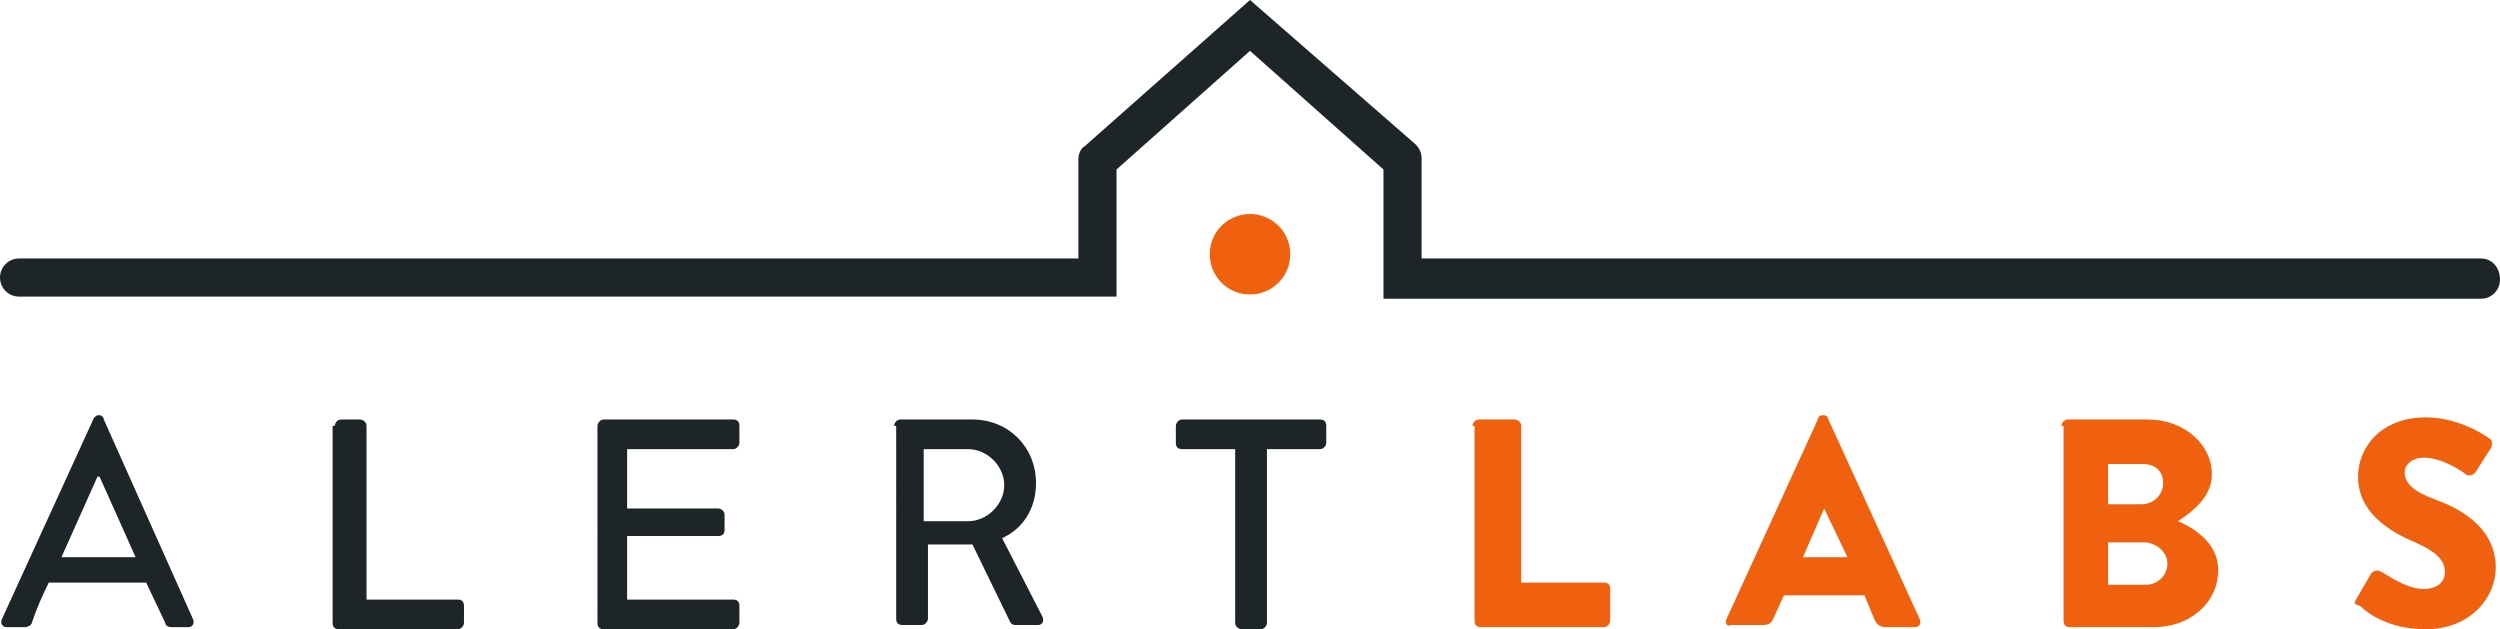
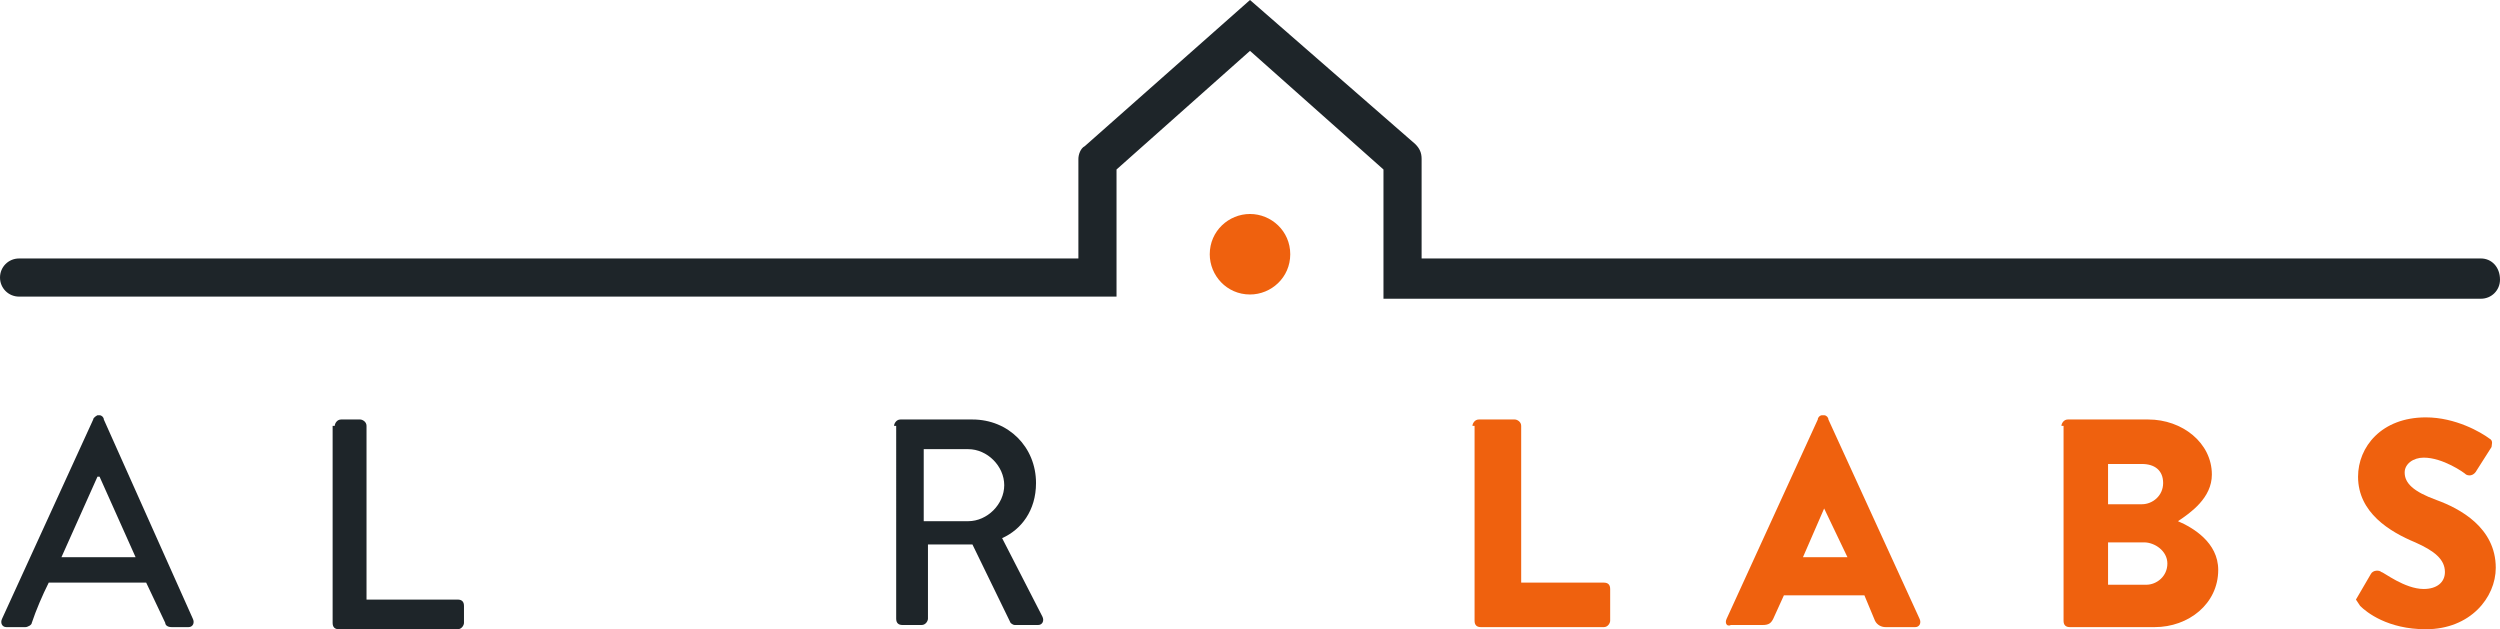
<svg xmlns="http://www.w3.org/2000/svg" version="1.1" id="Layer_1" x="0px" y="0px" viewBox="0 0 118 29.7" style="enable-background:new 0 0 118 29.7;" xml:space="preserve">
  <style type="text/css"> .st0{fill:#1E2529;} .st1{fill:#EF610E;} </style>
  <g>
    <g>
      <path class="st0" d="M0.1,29.2l4.3-9.4c0-0.1,0.2-0.2,0.2-0.2h0.1c0.1,0,0.2,0.1,0.2,0.2l4.2,9.4c0.1,0.2,0,0.4-0.2,0.4H8.1 c-0.2,0-0.3-0.1-0.3-0.2l-0.9-1.9H2.3c-0.3,0.6-0.6,1.3-0.8,1.9c0,0.1-0.2,0.2-0.3,0.2H0.3C0.1,29.6,0,29.4,0.1,29.2z M6.4,26.3 l-1.7-3.8H4.6l-1.7,3.8H6.4z" />
      <path class="st0" d="M15.8,20.1c0-0.1,0.1-0.3,0.3-0.3H17c0.1,0,0.3,0.1,0.3,0.3v8.2h4.3c0.2,0,0.3,0.1,0.3,0.3v0.8 c0,0.1-0.1,0.3-0.3,0.3H16c-0.2,0-0.3-0.1-0.3-0.3V20.1z" />
-       <path class="st0" d="M28.2,20.1c0-0.1,0.1-0.3,0.3-0.3h6.1c0.2,0,0.3,0.1,0.3,0.3v0.8c0,0.1-0.1,0.3-0.3,0.3h-5V24h4.3 c0.1,0,0.3,0.1,0.3,0.3V25c0,0.2-0.1,0.3-0.3,0.3h-4.3v3h5c0.2,0,0.3,0.1,0.3,0.3v0.8c0,0.1-0.1,0.3-0.3,0.3h-6.1 c-0.2,0-0.3-0.1-0.3-0.3V20.1z" />
      <path class="st0" d="M42.2,20.1c0-0.1,0.1-0.3,0.3-0.3h3.4c1.7,0,3,1.3,3,3c0,1.3-0.7,2.2-1.6,2.6l1.9,3.7c0.1,0.2,0,0.4-0.2,0.4 h-1.1c-0.1,0-0.2-0.1-0.2-0.1l-1.8-3.7h-2.1v3.5c0,0.1-0.1,0.3-0.3,0.3h-0.9c-0.2,0-0.3-0.1-0.3-0.3V20.1z M45.7,24.6 c0.9,0,1.7-0.8,1.7-1.7c0-0.9-0.8-1.7-1.7-1.7h-2.1v3.4H45.7z" />
-       <path class="st0" d="M58.3,21.2h-2.5c-0.2,0-0.3-0.1-0.3-0.3v-0.8c0-0.1,0.1-0.3,0.3-0.3h6.5c0.2,0,0.3,0.1,0.3,0.3v0.8 c0,0.1-0.1,0.3-0.3,0.3h-2.5v8.2c0,0.1-0.1,0.3-0.3,0.3h-0.9c-0.1,0-0.3-0.1-0.3-0.3V21.2z" />
    </g>
    <g>
      <path class="st1" d="M69.5,20.1c0-0.1,0.1-0.3,0.3-0.3h1.7c0.1,0,0.3,0.1,0.3,0.3v7.4h3.9c0.2,0,0.3,0.1,0.3,0.3v1.5 c0,0.1-0.1,0.3-0.3,0.3h-5.8c-0.2,0-0.3-0.1-0.3-0.3V20.1z" />
      <path class="st1" d="M81.5,29.2l4.3-9.4c0-0.1,0.1-0.2,0.2-0.2h0.1c0.1,0,0.2,0.1,0.2,0.2l4.3,9.4c0.1,0.2,0,0.4-0.2,0.4H89 c-0.2,0-0.4-0.1-0.5-0.3L88,28.1h-3.8l-0.5,1.1c-0.1,0.2-0.2,0.3-0.5,0.3h-1.5C81.5,29.6,81.4,29.4,81.5,29.2z M87.2,26.3L86.1,24 h0l-1,2.3H87.2z" />
      <path class="st1" d="M97.3,20.1c0-0.1,0.1-0.3,0.3-0.3h3.8c1.6,0,3,1.1,3,2.6c0,1.1-1,1.8-1.6,2.2c0.7,0.3,1.9,1,1.9,2.3 c0,1.6-1.4,2.7-3,2.7h-4c-0.2,0-0.3-0.1-0.3-0.3V20.1z M101.1,23.8c0.5,0,1-0.4,1-1c0-0.6-0.4-0.9-1-0.9h-1.6v1.9H101.1z M101.3,27.6c0.5,0,1-0.4,1-1c0-0.6-0.6-1-1.1-1h-1.7v2H101.3z" />
-       <path class="st1" d="M111.2,28.3l0.7-1.2c0.1-0.2,0.4-0.2,0.5-0.1c0.1,0,1.1,0.8,2,0.8c0.6,0,1-0.3,1-0.8c0-0.6-0.5-1-1.4-1.4 c-1.2-0.5-2.7-1.4-2.7-3.1c0-1.4,1.1-2.8,3.2-2.8c1.4,0,2.6,0.7,3,1c0.2,0.1,0.1,0.3,0.1,0.4l-0.7,1.1c-0.1,0.2-0.3,0.3-0.5,0.2 c-0.1-0.1-1.1-0.8-2-0.8c-0.5,0-0.9,0.3-0.9,0.7c0,0.5,0.4,0.9,1.5,1.3c1.1,0.4,2.8,1.3,2.8,3.2c0,1.4-1.2,2.9-3.3,2.9 c-1.8,0-2.8-0.8-3.1-1.1C111.1,28.5,111.1,28.5,111.2,28.3z" />
+       <path class="st1" d="M111.2,28.3l0.7-1.2c0.1-0.2,0.4-0.2,0.5-0.1c0.1,0,1.1,0.8,2,0.8c0.6,0,1-0.3,1-0.8c0-0.6-0.5-1-1.4-1.4 c-1.2-0.5-2.7-1.4-2.7-3.1c0-1.4,1.1-2.8,3.2-2.8c1.4,0,2.6,0.7,3,1c0.2,0.1,0.1,0.3,0.1,0.4l-0.7,1.1c-0.1,0.2-0.3,0.3-0.5,0.2 c-0.1-0.1-1.1-0.8-2-0.8c-0.5,0-0.9,0.3-0.9,0.7c0,0.5,0.4,0.9,1.5,1.3c1.1,0.4,2.8,1.3,2.8,3.2c0,1.4-1.2,2.9-3.3,2.9 c-1.8,0-2.8-0.8-3.1-1.1z" />
    </g>
    <path class="st0" d="M117.1,12.2h-50V7.5c0-0.3-0.1-0.5-0.3-0.7L59,0l-7.8,6.9C51,7,50.9,7.3,50.9,7.5v4.7h-50 c-0.5,0-0.9,0.4-0.9,0.9c0,0.5,0.4,0.9,0.9,0.9h51.8V8L59,2.4L65.3,8v6.1h51.8c0.5,0,0.9-0.4,0.9-0.9 C118,12.6,117.6,12.2,117.1,12.2z" />
    <path class="st1" d="M59,10.1c-1,0-1.9,0.8-1.9,1.9c0,1,0.8,1.9,1.9,1.9c1,0,1.9-0.8,1.9-1.9C60.9,10.9,60,10.1,59,10.1" />
  </g>
</svg>